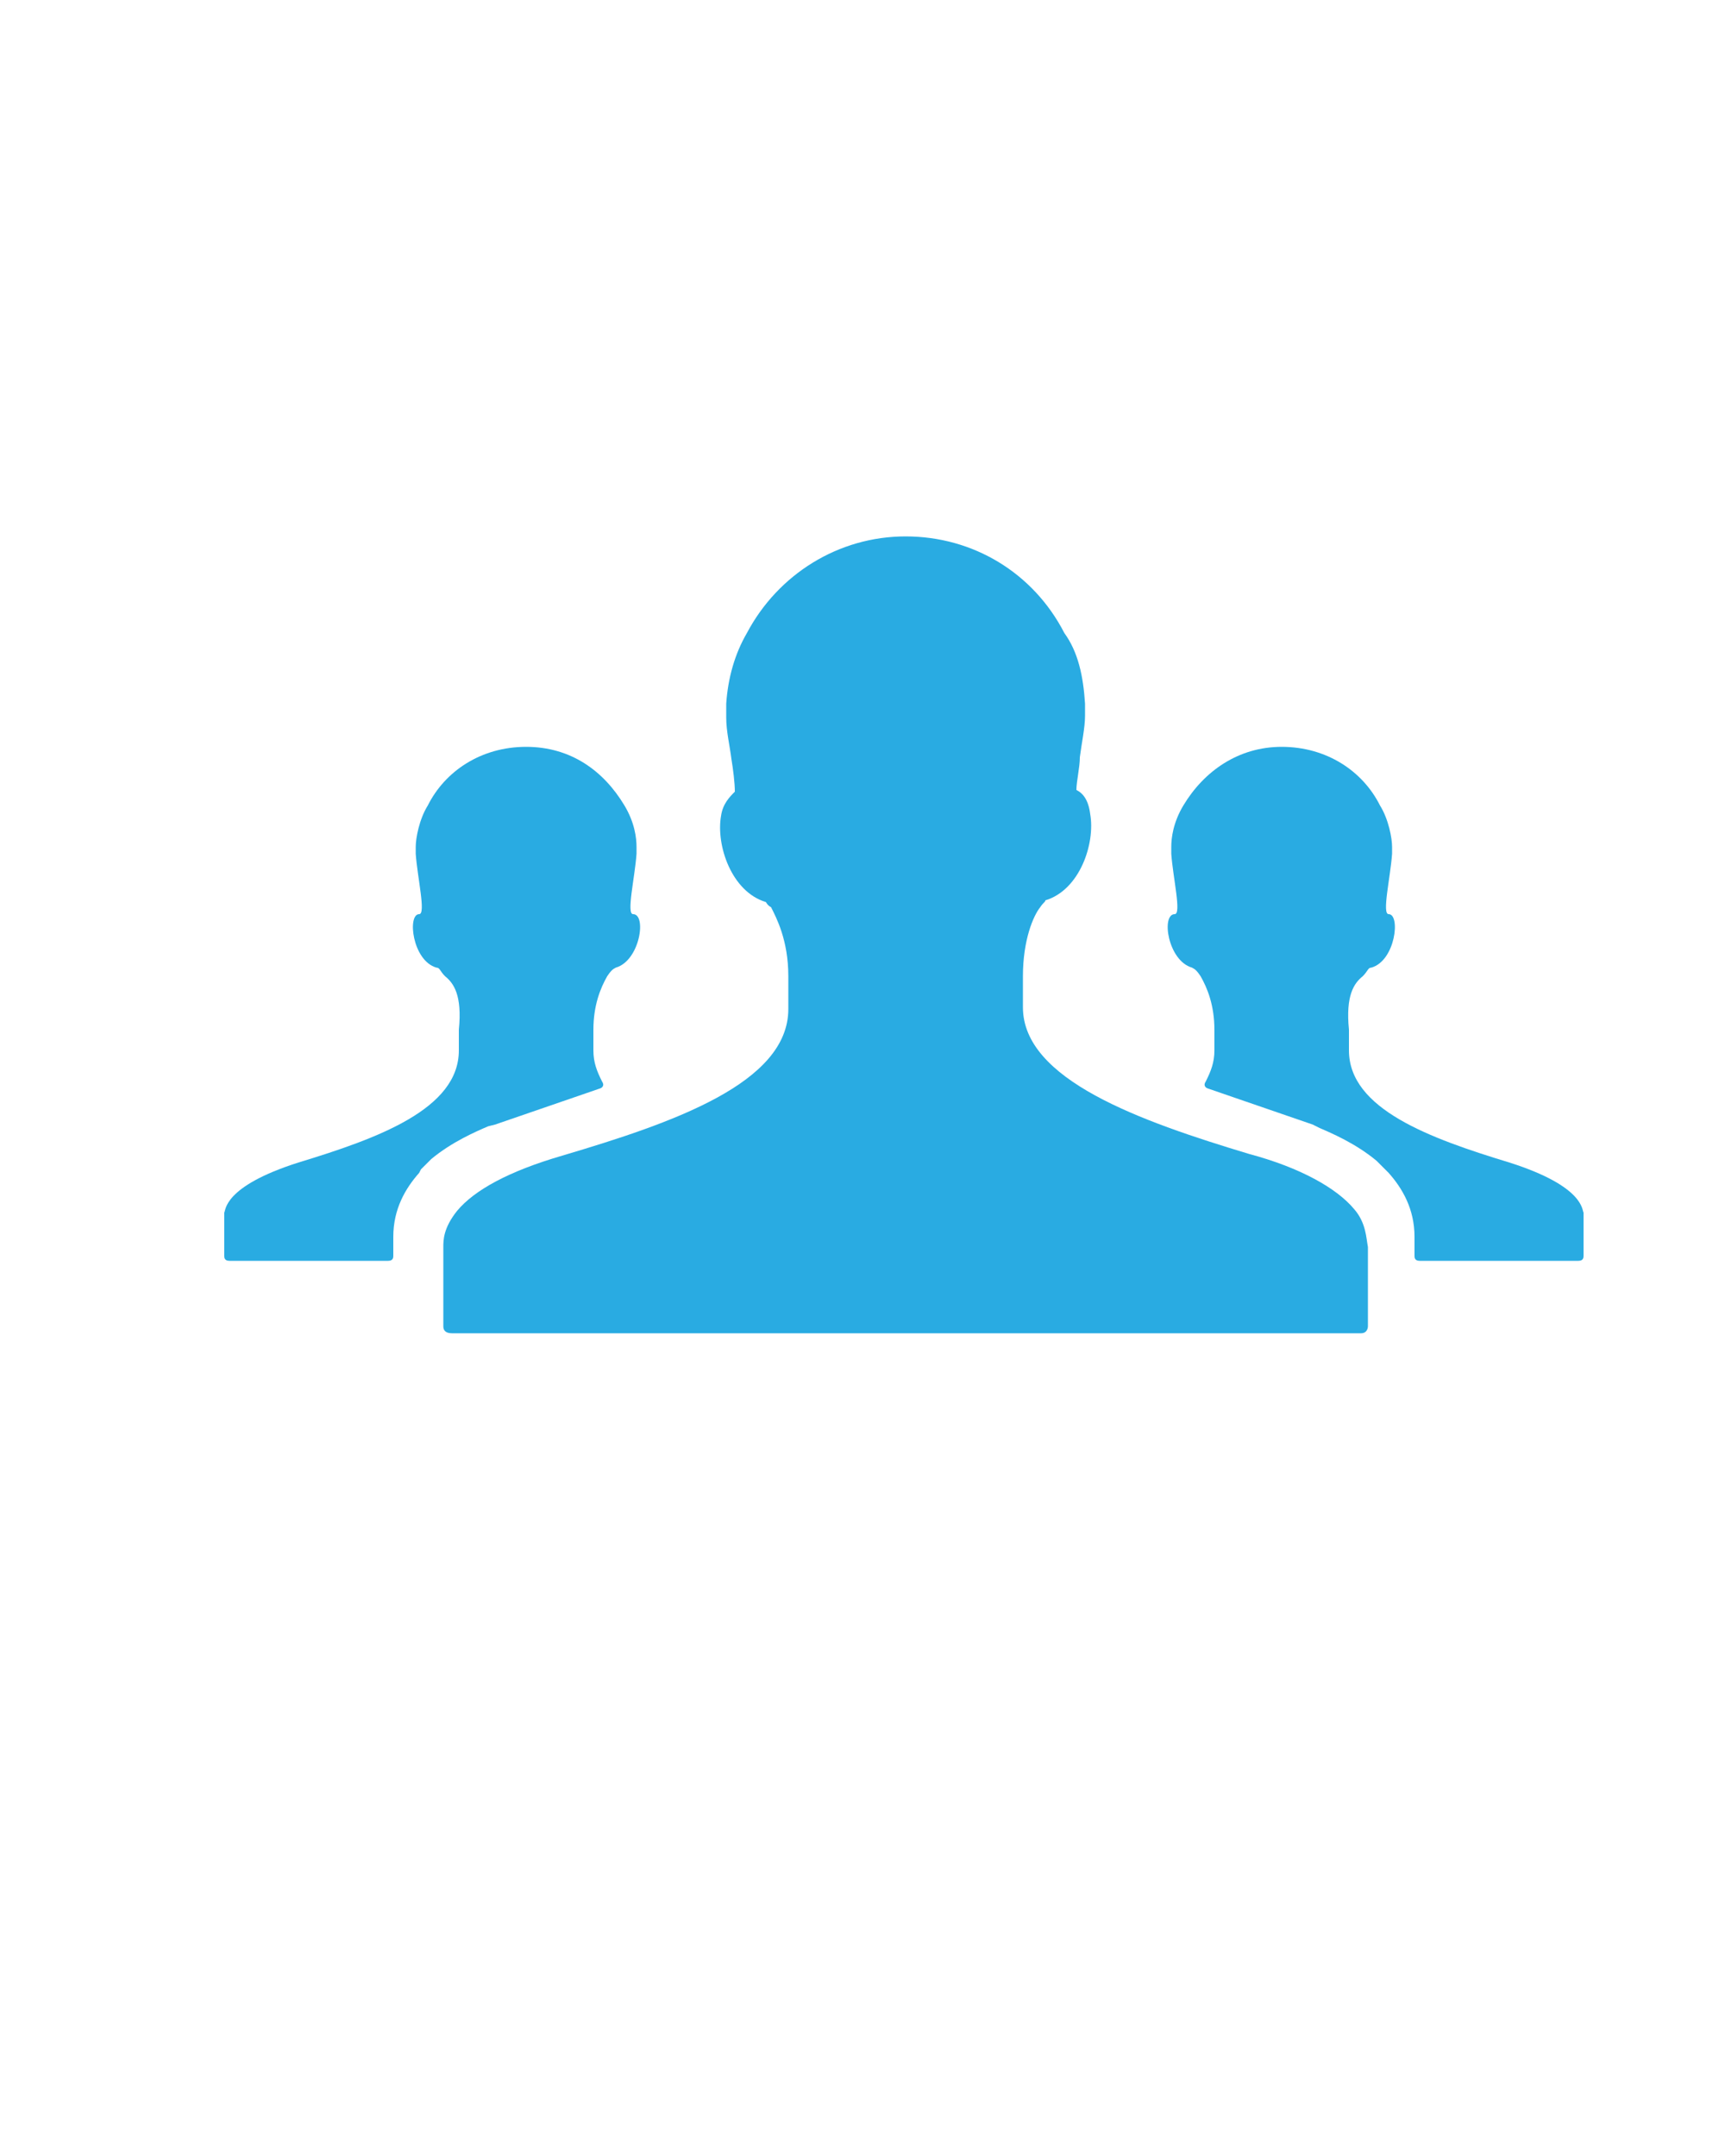
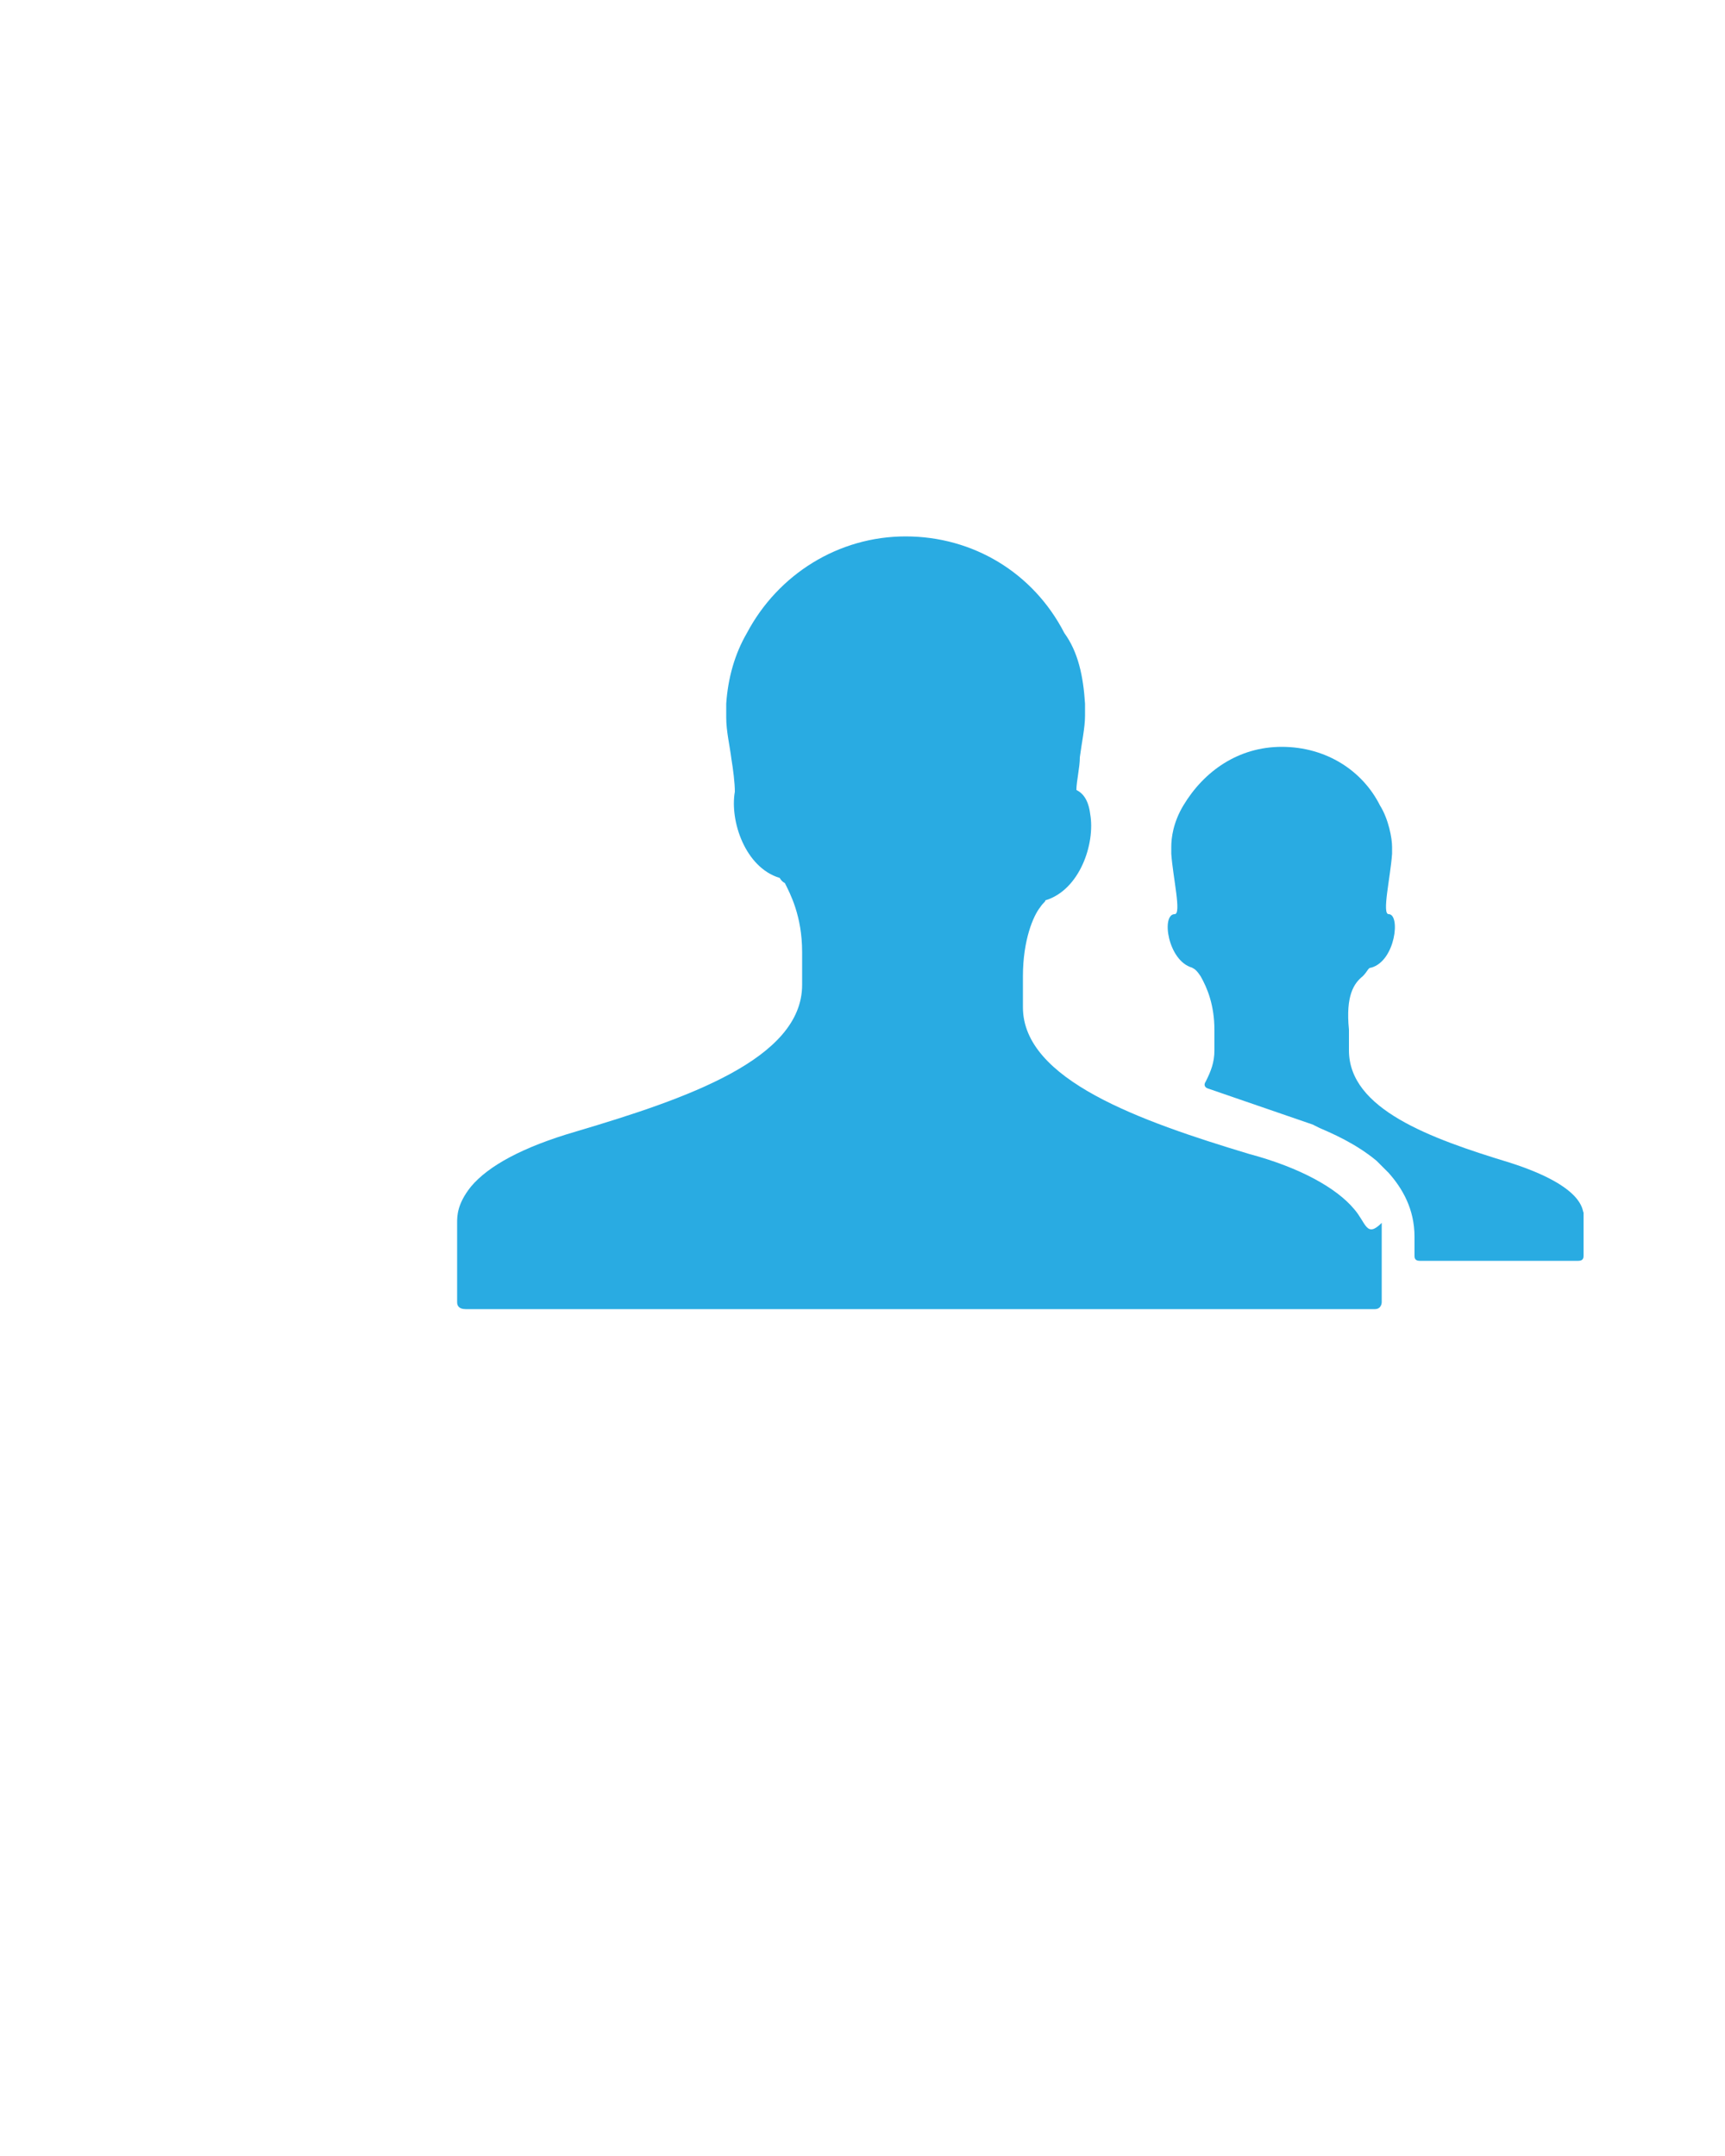
<svg xmlns="http://www.w3.org/2000/svg" version="1.1" id="Camada_1" x="0px" y="0px" viewBox="0 0 100 125" style="enable-background:new 0 0 100 125;" xml:space="preserve">
  <style type="text/css">
	.st0{fill:#29ABE2;}
</style>
-   <path class="st0" d="M78.5,70.1c-1-1.2-3.1-2.4-6.1-3.2c-6.3-1.9-13.1-4.3-13.1-8.5c0-0.7,0-1.6,0-1.7l0,0v-0.1c0-2.1,0.6-3.5,1-4  c0.2-0.3,0.3-0.3,0.3-0.4c2-0.6,2.9-3.3,2.6-5c-0.1-0.8-0.4-1.2-0.8-1.4c0-0.5,0.2-1.3,0.2-1.9c0.1-0.8,0.3-1.7,0.3-2.4  c0,0,0-0.5,0-0.7c-0.1-1.6-0.4-3-1.2-4.1c-1.8-3.5-5.3-5.6-9.2-5.6s-7.4,2.2-9.2,5.6c-0.7,1.2-1.1,2.6-1.2,4.1c0,0.2,0,0.7,0,0.8  c0,0.8,0.2,1.6,0.3,2.4c0.1,0.6,0.2,1.4,0.2,1.9c-0.3,0.3-0.7,0.7-0.8,1.4c-0.3,1.7,0.6,4.4,2.6,5c0,0,0.1,0.2,0.3,0.3  c0.3,0.6,1,1.9,1,4v0.2c0,0.2,0,1,0,1.7c0,4.3-6.7,6.6-13.1,8.5c-3.1,0.9-5.1,2-6.1,3.2c-0.8,1-0.8,1.7-0.8,2.1v4.6  c0,0.2,0.1,0.4,0.5,0.4h52.7c0.4,0,0.4-0.4,0.4-0.4v-4.6C79.2,71.8,79.2,70.9,78.5,70.1z" />
+   <path class="st0" d="M78.5,70.1c-1-1.2-3.1-2.4-6.1-3.2c-6.3-1.9-13.1-4.3-13.1-8.5c0-0.7,0-1.6,0-1.7l0,0v-0.1c0-2.1,0.6-3.5,1-4  c0.2-0.3,0.3-0.3,0.3-0.4c2-0.6,2.9-3.3,2.6-5c-0.1-0.8-0.4-1.2-0.8-1.4c0-0.5,0.2-1.3,0.2-1.9c0.1-0.8,0.3-1.7,0.3-2.4  c0,0,0-0.5,0-0.7c-0.1-1.6-0.4-3-1.2-4.1c-1.8-3.5-5.3-5.6-9.2-5.6s-7.4,2.2-9.2,5.6c-0.7,1.2-1.1,2.6-1.2,4.1c0,0.2,0,0.7,0,0.8  c0,0.8,0.2,1.6,0.3,2.4c0.1,0.6,0.2,1.4,0.2,1.9c-0.3,1.7,0.6,4.4,2.6,5c0,0,0.1,0.2,0.3,0.3  c0.3,0.6,1,1.9,1,4v0.2c0,0.2,0,1,0,1.7c0,4.3-6.7,6.6-13.1,8.5c-3.1,0.9-5.1,2-6.1,3.2c-0.8,1-0.8,1.7-0.8,2.1v4.6  c0,0.2,0.1,0.4,0.5,0.4h52.7c0.4,0,0.4-0.4,0.4-0.4v-4.6C79.2,71.8,79.2,70.9,78.5,70.1z" />
  <path class="st0" d="M87.5,67.4c-4.6-1.4-9.3-3.1-9.3-6.5c0,0,0-1,0-1.2l0,0c-0.2-2,0.3-2.7,0.8-3.1c0.3-0.3,0.3-0.5,0.5-0.5  c1.4-0.4,1.7-3.1,1-3.1c-0.4,0,0.1-2.1,0.2-3.5c0,0,0-0.3,0-0.4c0-0.5-0.2-1.6-0.7-2.4c-1-2-3.1-3.4-5.7-3.4c-2.5,0-4.5,1.4-5.7,3.4  c-0.6,1-0.7,1.9-0.7,2.4c0,0.1,0,0.4,0,0.4c0.1,1.4,0.6,3.5,0.2,3.5c-0.8,0-0.4,2.7,1,3.1c0.2,0.1,0.3,0.2,0.5,0.5  c0.4,0.7,0.8,1.7,0.8,3.1l0,0c0,0.2,0,1.2,0,1.2c0,0.7-0.2,1.2-0.5,1.8l0,0C69.7,63,70,63.1,70,63.1l6.1,2.1l0,0l0,0l0.4,0.2  c0.7,0.3,2.1,0.9,3.3,1.9c0.1,0.1,0.1,0.1,0.2,0.2c0,0,0,0,0.1,0.1s0.3,0.3,0.3,0.3l0.1,0.1c0.8,0.9,1.5,2.1,1.5,3.7v1.1  c0,0.1,0,0.3,0.3,0.3h9.2c0.3,0,0.3-0.2,0.3-0.3v-2.5C91.7,70.2,91.9,68.8,87.5,67.4z" />
-   <path class="st0" d="M17.3,67.4c4.6-1.4,9.3-3.1,9.3-6.5c0,0,0-1,0-1.2l0,0c0.2-2-0.3-2.7-0.8-3.1c-0.3-0.3-0.3-0.5-0.5-0.5  c-1.4-0.4-1.7-3.1-1-3.1c0.4,0-0.1-2.1-0.2-3.5c0,0,0-0.3,0-0.4c0-0.5,0.2-1.6,0.7-2.4c1-2,3.1-3.4,5.7-3.4s4.5,1.4,5.7,3.4  c0.6,1,0.7,1.9,0.7,2.4c0,0.1,0,0.4,0,0.4c-0.1,1.4-0.6,3.5-0.2,3.5c0.8,0,0.4,2.7-1,3.1c-0.2,0.1-0.3,0.2-0.5,0.5  c-0.4,0.7-0.8,1.7-0.8,3.1l0,0c0,0.2,0,1.2,0,1.2c0,0.7,0.2,1.2,0.5,1.8l0,0c0.2,0.3-0.1,0.4-0.1,0.4l-6.1,2.1l0,0l0,0l-0.4,0.1  c-0.7,0.3-2.1,0.9-3.3,1.9c-0.1,0.1-0.1,0.1-0.2,0.2c0,0,0,0-0.1,0.1s-0.3,0.3-0.3,0.3L24.3,68c-0.8,0.9-1.5,2.1-1.5,3.7v1.1  c0,0.1,0,0.3-0.3,0.3h-9.2c-0.3,0-0.3-0.2-0.3-0.3v-2.5C13.1,70.2,12.9,68.8,17.3,67.4z" />
</svg>